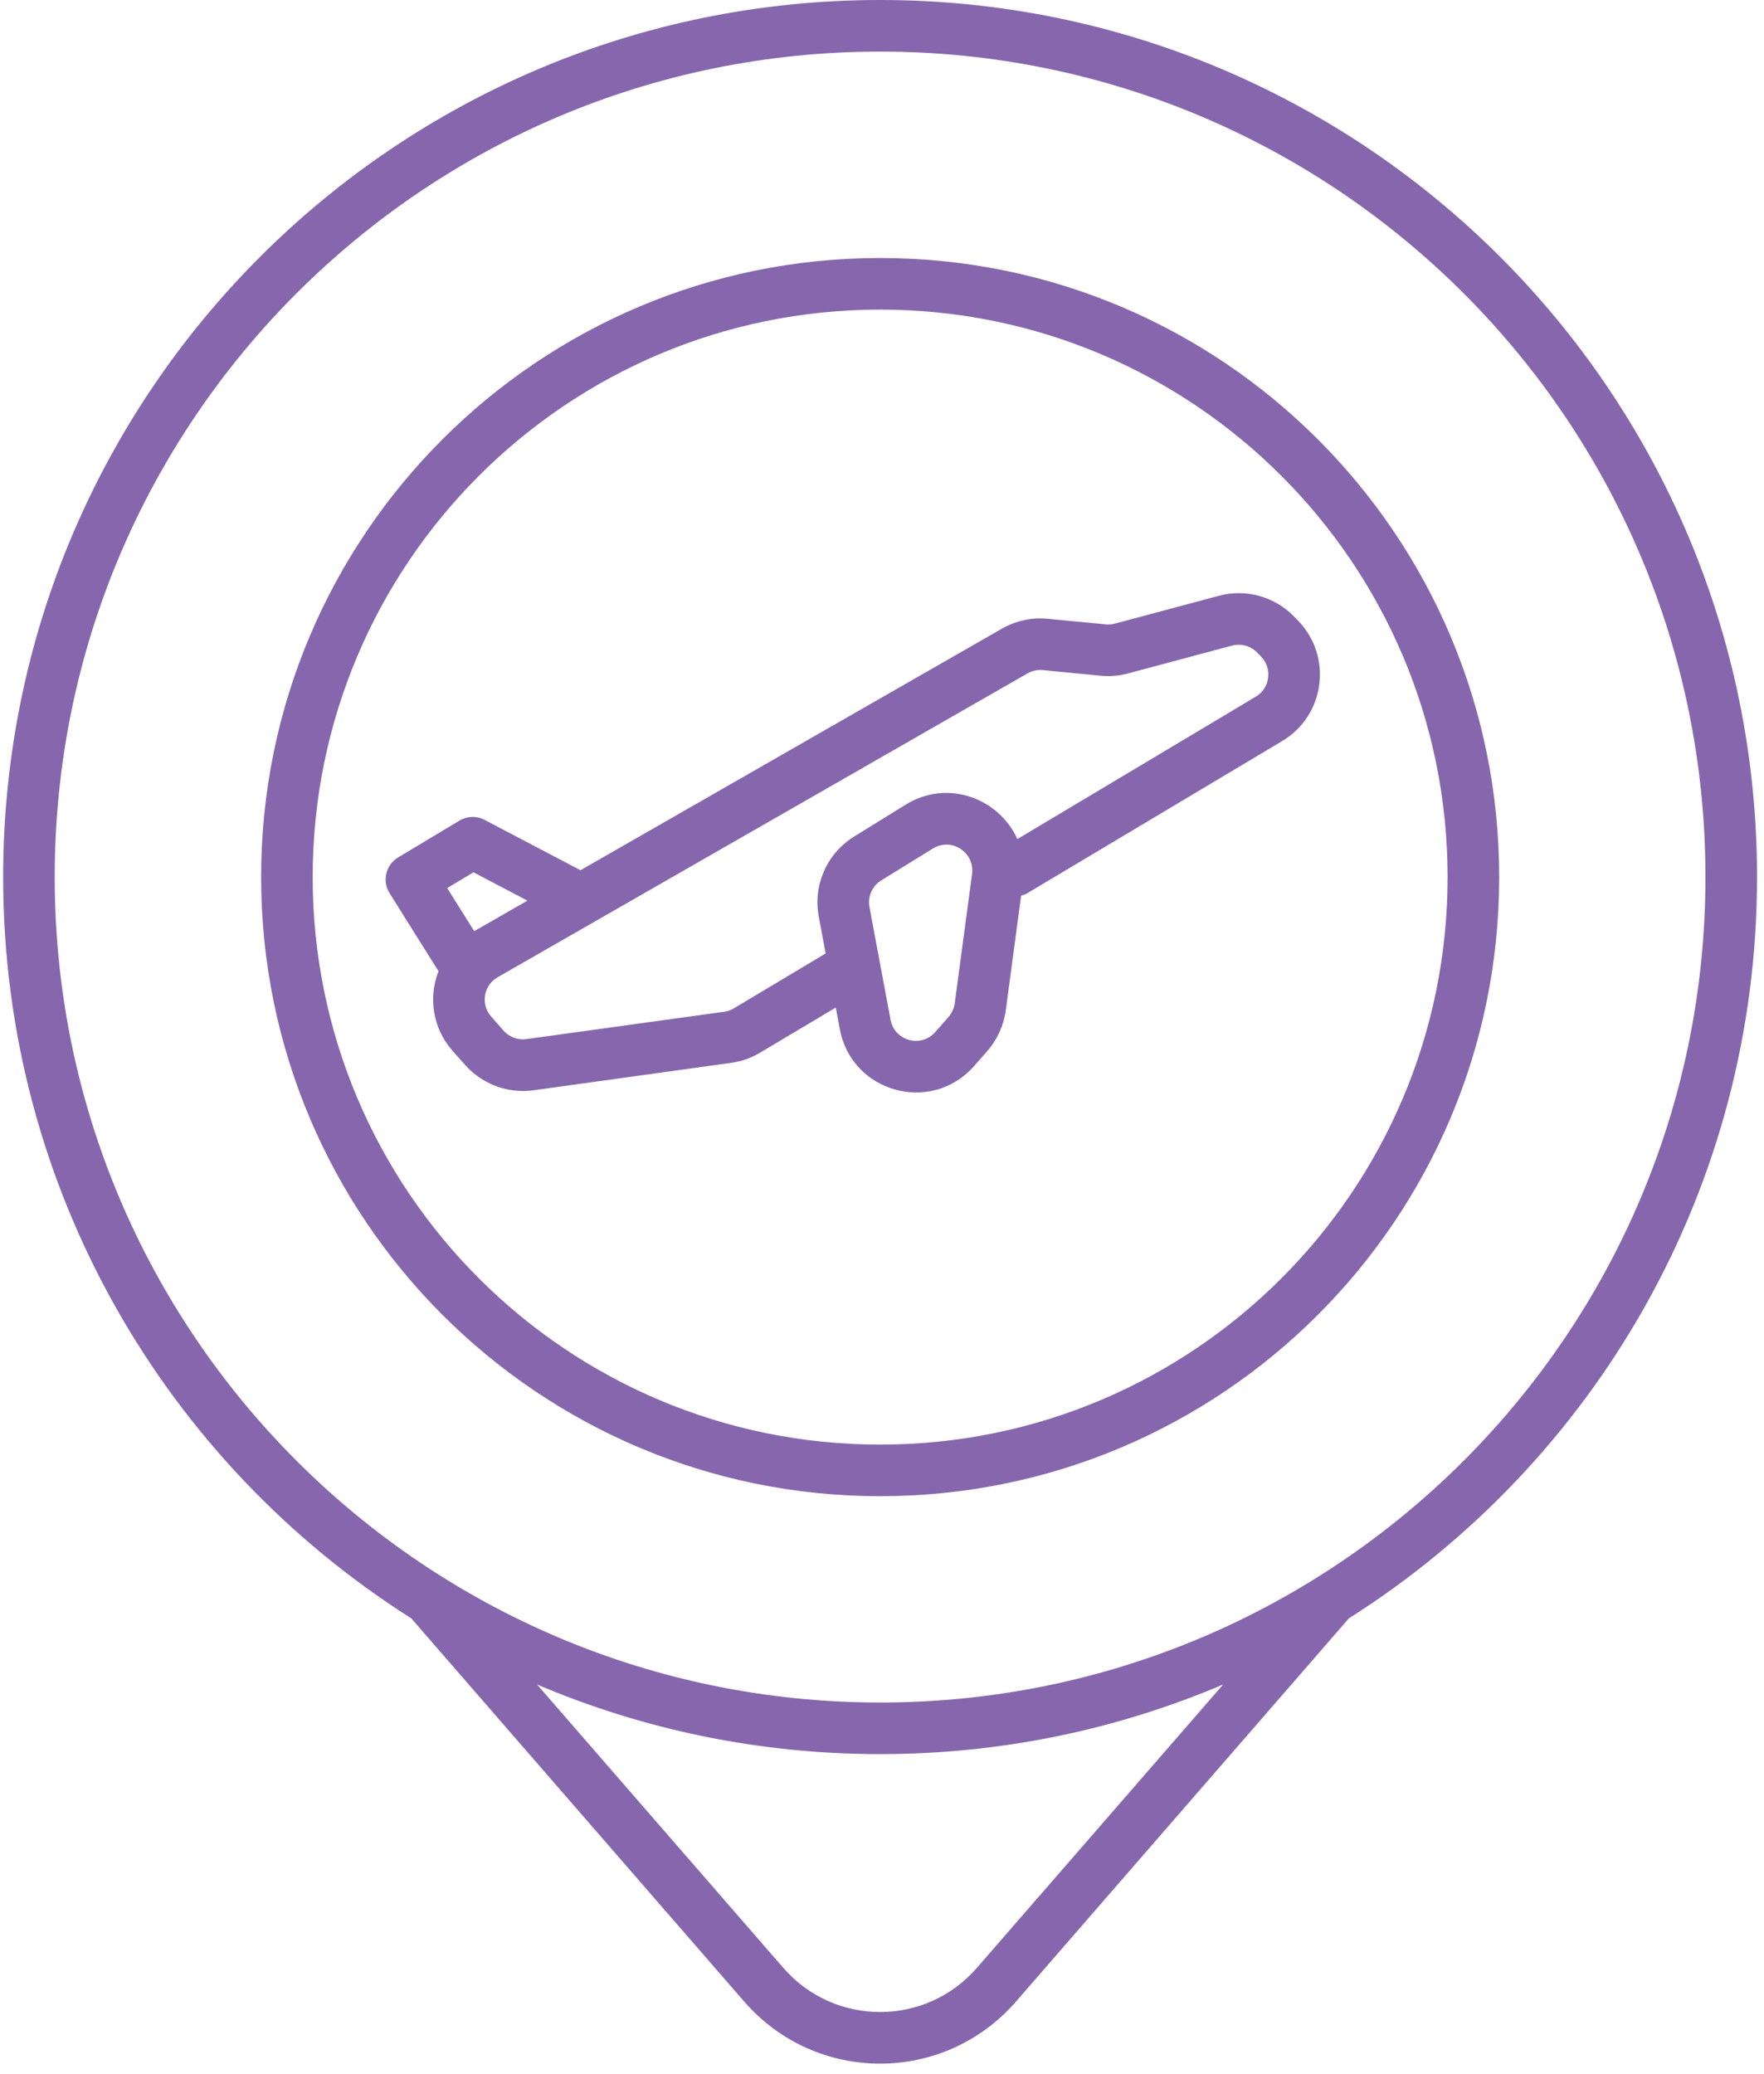
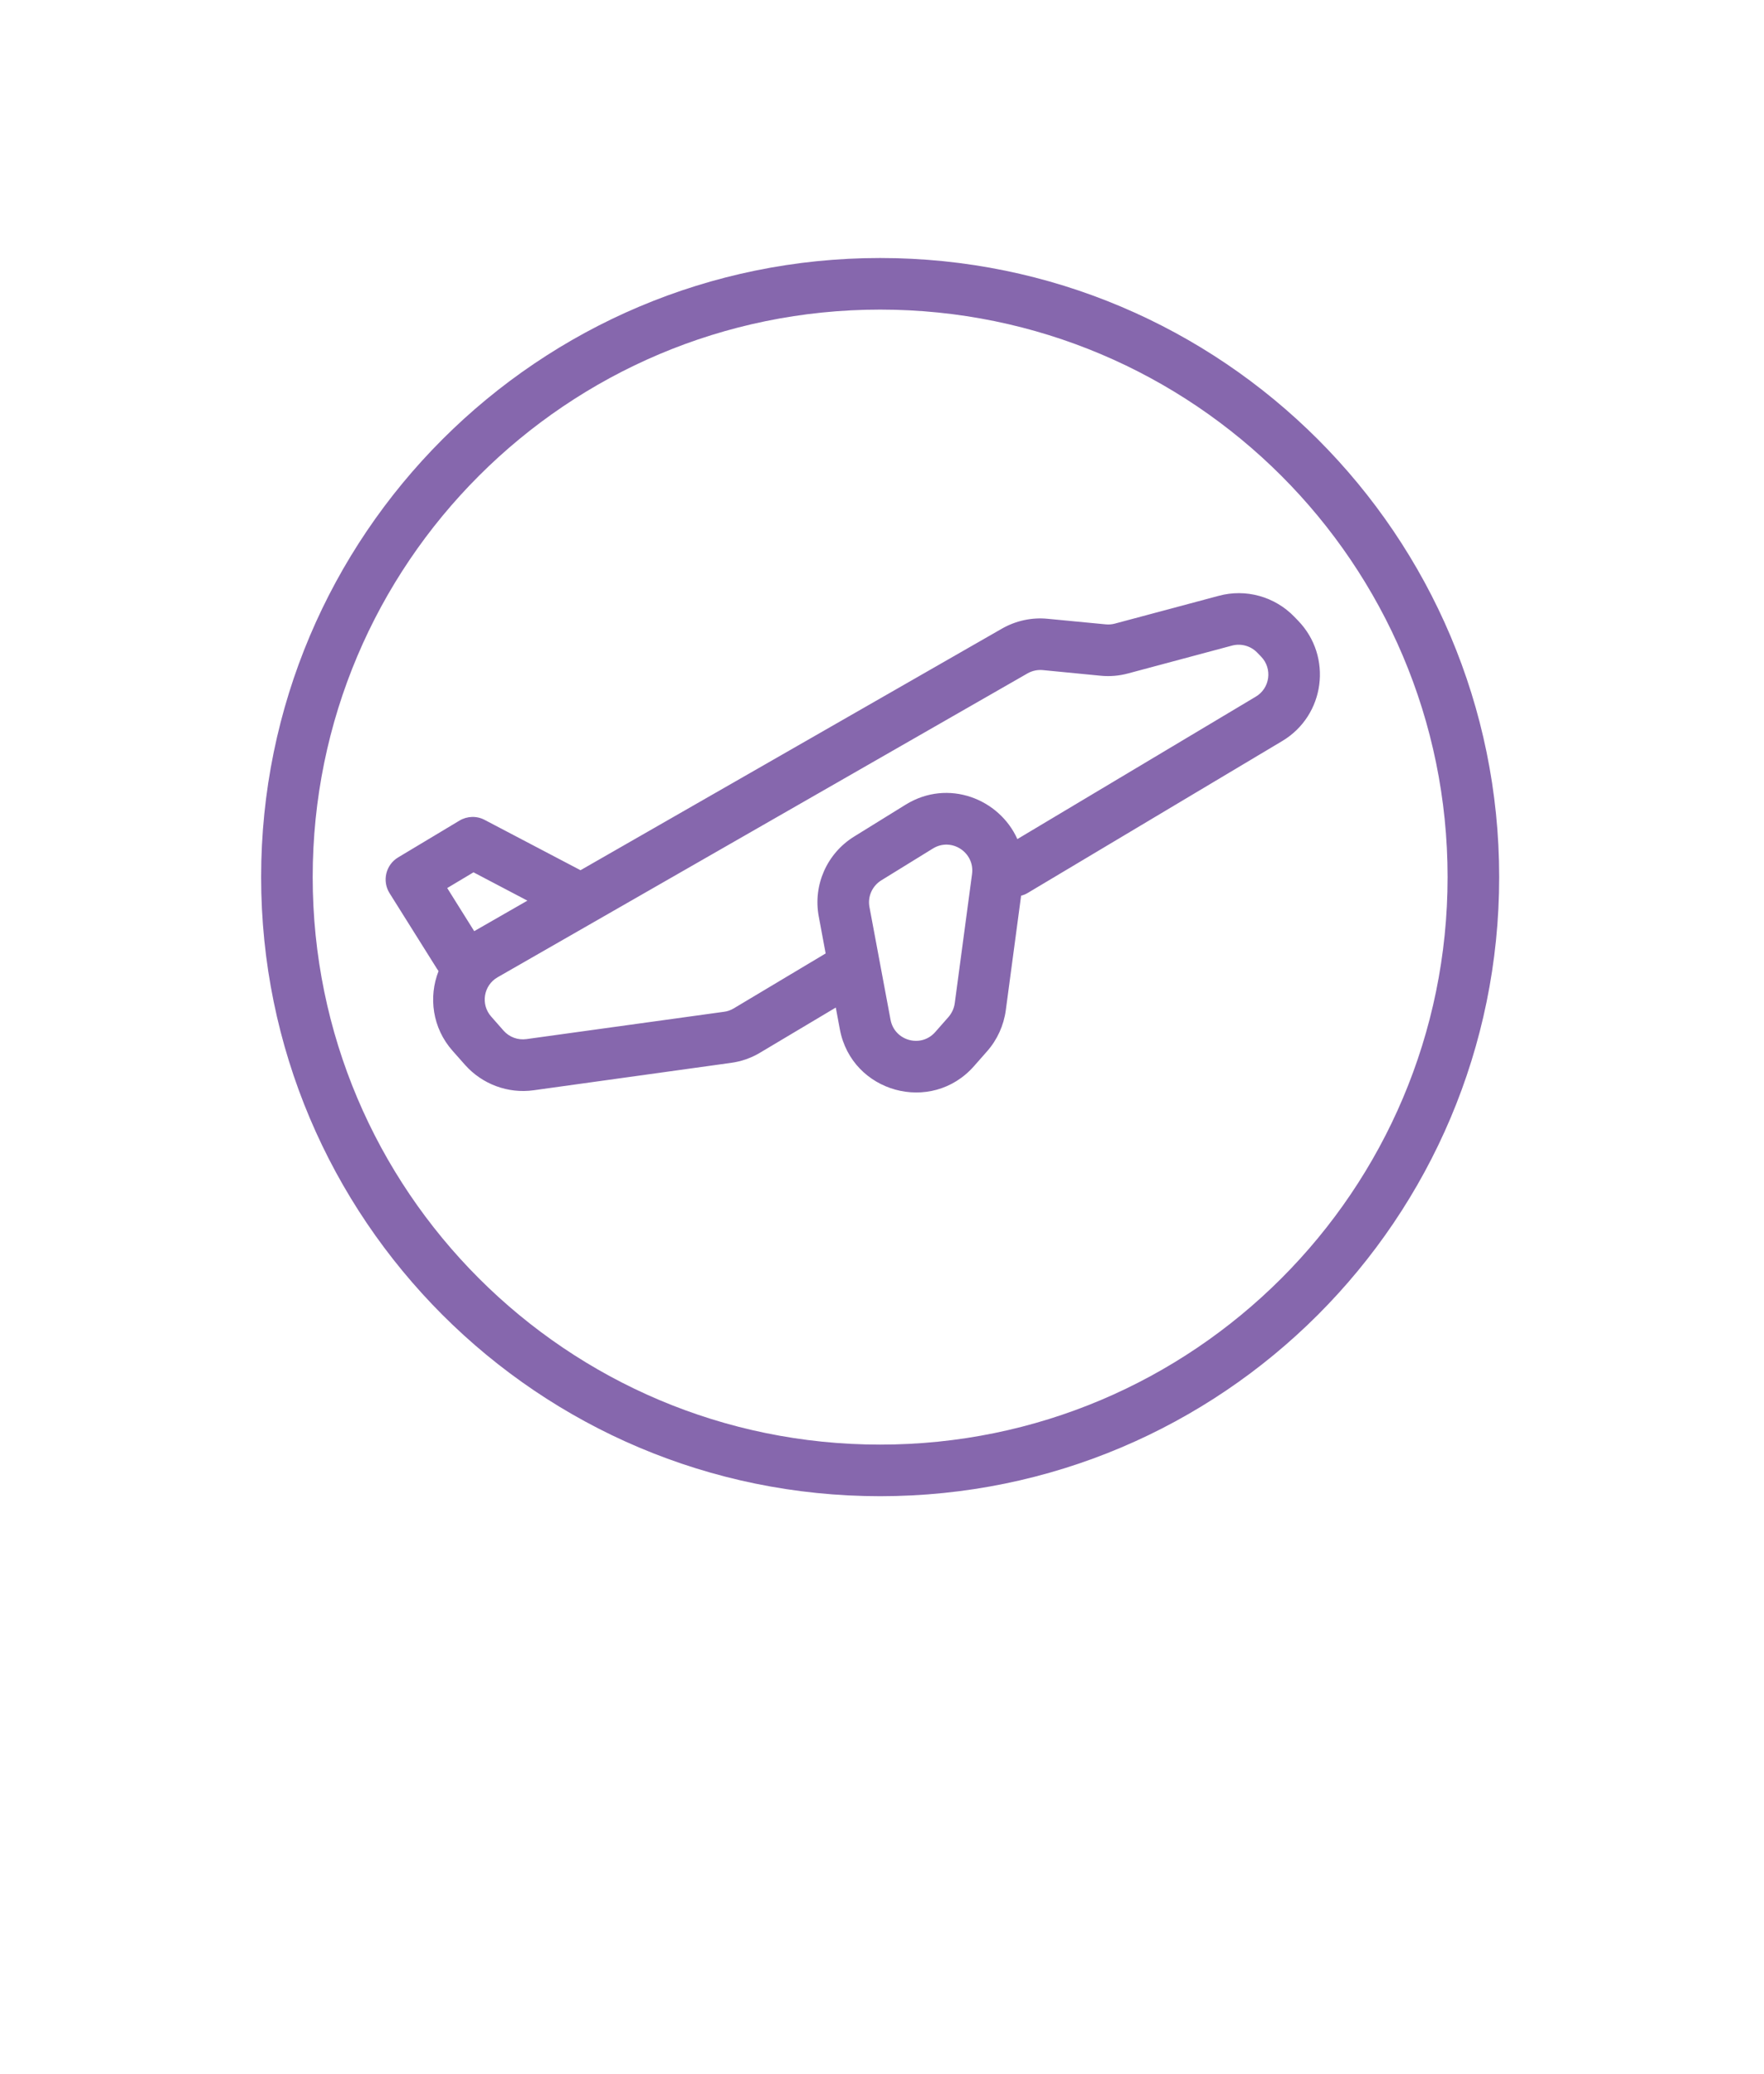
<svg xmlns="http://www.w3.org/2000/svg" width="57" height="67" viewBox="0 0 57 67" fill="none">
  <path fill-rule="evenodd" clip-rule="evenodd" d="M32.5 32.641L32.995 28.939C33.069 28.92 33.144 28.891 33.213 28.848L41.433 23.942C42.817 23.115 43.067 21.214 41.947 20.055L41.821 19.925C41.189 19.273 40.255 19.013 39.379 19.251L36.022 20.149C35.925 20.175 35.824 20.182 35.726 20.172L33.857 19.993C33.34 19.941 32.822 20.055 32.373 20.312L18.758 28.116L15.662 26.491C15.405 26.354 15.095 26.364 14.845 26.514L12.865 27.702C12.673 27.816 12.536 28.005 12.484 28.22C12.432 28.438 12.468 28.669 12.588 28.858L14.115 31.293C14.132 31.319 14.151 31.349 14.171 31.375C13.842 32.211 13.969 33.214 14.626 33.953L15.027 34.406C15.584 35.031 16.414 35.34 17.241 35.226L23.622 34.34C23.954 34.295 24.273 34.184 24.559 34.012L27.007 32.553L27.138 33.256C27.522 35.304 30.097 36.011 31.474 34.445L31.901 33.96C32.226 33.589 32.434 33.129 32.5 32.641ZM39.809 20.859C40.102 20.781 40.414 20.869 40.622 21.083L40.749 21.214C41.124 21.601 41.039 22.236 40.577 22.509L32.874 27.11C32.294 25.814 30.641 25.15 29.267 25.996L27.6 27.028C26.721 27.572 26.265 28.597 26.457 29.613L26.679 30.805L23.706 32.582C23.612 32.638 23.504 32.677 23.394 32.69L17.013 33.572C16.736 33.611 16.459 33.51 16.274 33.302L15.873 32.846C15.522 32.452 15.623 31.834 16.082 31.573L33.2 21.758C33.349 21.673 33.522 21.634 33.694 21.65L35.563 21.832C35.863 21.862 36.162 21.836 36.452 21.758L39.809 20.859ZM15.3 28.184L17.042 29.099L15.323 30.085L14.451 28.692L15.3 28.184ZM30.143 27.416C30.742 27.044 31.501 27.539 31.41 28.236L30.85 32.419C30.827 32.582 30.755 32.735 30.648 32.859L30.221 33.344C29.762 33.868 28.903 33.63 28.776 32.947L28.095 29.307C28.03 28.968 28.183 28.627 28.476 28.444L30.143 27.416Z" fill="#8667AD" />
  <path fill-rule="evenodd" clip-rule="evenodd" d="M8.438 28.338C8.438 17.292 17.394 8.336 28.44 8.336C39.486 8.336 48.443 17.292 48.443 28.338C48.443 39.385 39.486 48.341 28.44 48.341C17.394 48.341 8.438 39.385 8.438 28.338ZM28.44 10.003C18.315 10.003 10.104 18.213 10.104 28.338C10.104 38.463 18.315 46.674 28.44 46.674C38.565 46.674 46.776 38.463 46.776 28.338C46.776 18.213 38.565 10.003 28.44 10.003Z" fill="#8667AD" />
-   <path fill-rule="evenodd" clip-rule="evenodd" d="M28.439 0C12.789 0 0.102 12.687 0.102 28.337C0.102 38.416 5.363 47.265 13.29 52.288L24.05 64.672C26.374 67.342 30.502 67.342 32.827 64.672L43.586 52.288C51.514 47.265 56.775 38.416 56.775 28.337C56.775 12.687 44.088 0 28.439 0ZM1.768 28.337C1.768 13.608 13.71 1.667 28.439 1.667C43.167 1.667 55.108 13.608 55.108 28.337C55.108 43.065 43.167 55.007 28.439 55.007C13.71 55.007 1.768 43.065 1.768 28.337ZM39.524 54.424C36.119 55.873 32.371 56.674 28.439 56.674C24.506 56.674 20.759 55.873 17.353 54.424L25.31 63.579C26.967 65.483 29.91 65.483 31.567 63.579L39.524 54.424Z" fill="#8667AD" />
</svg>